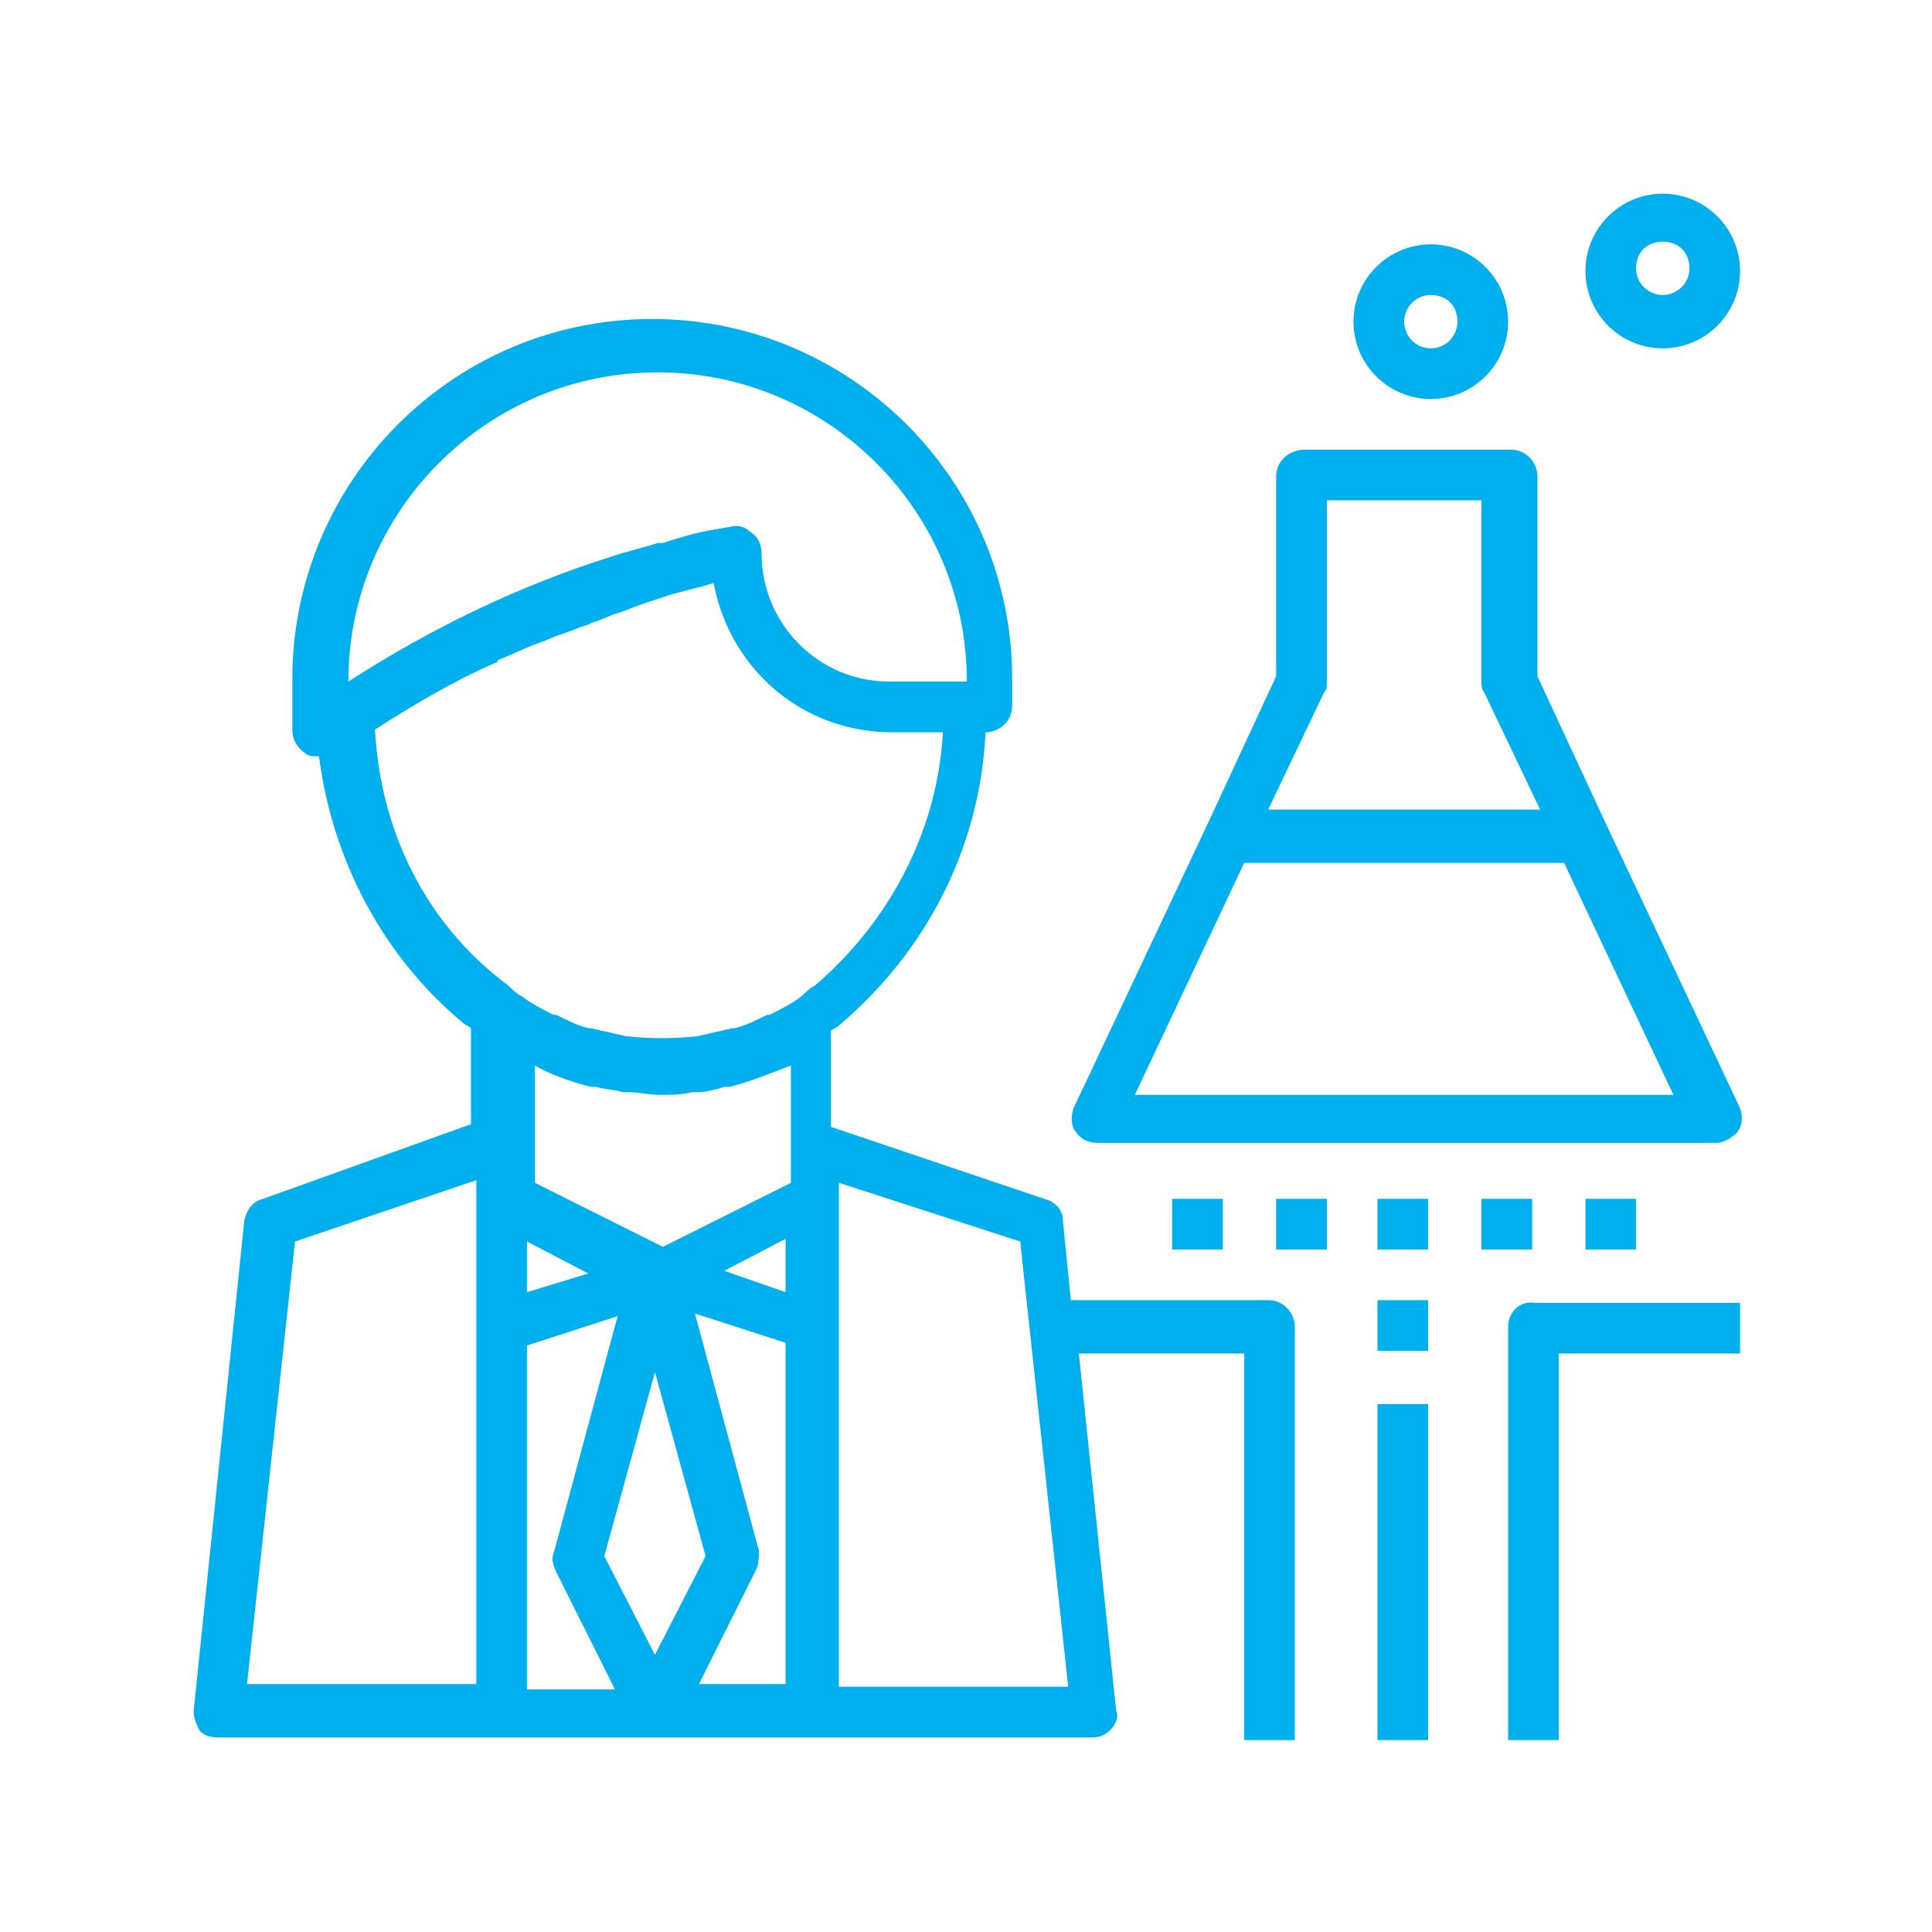
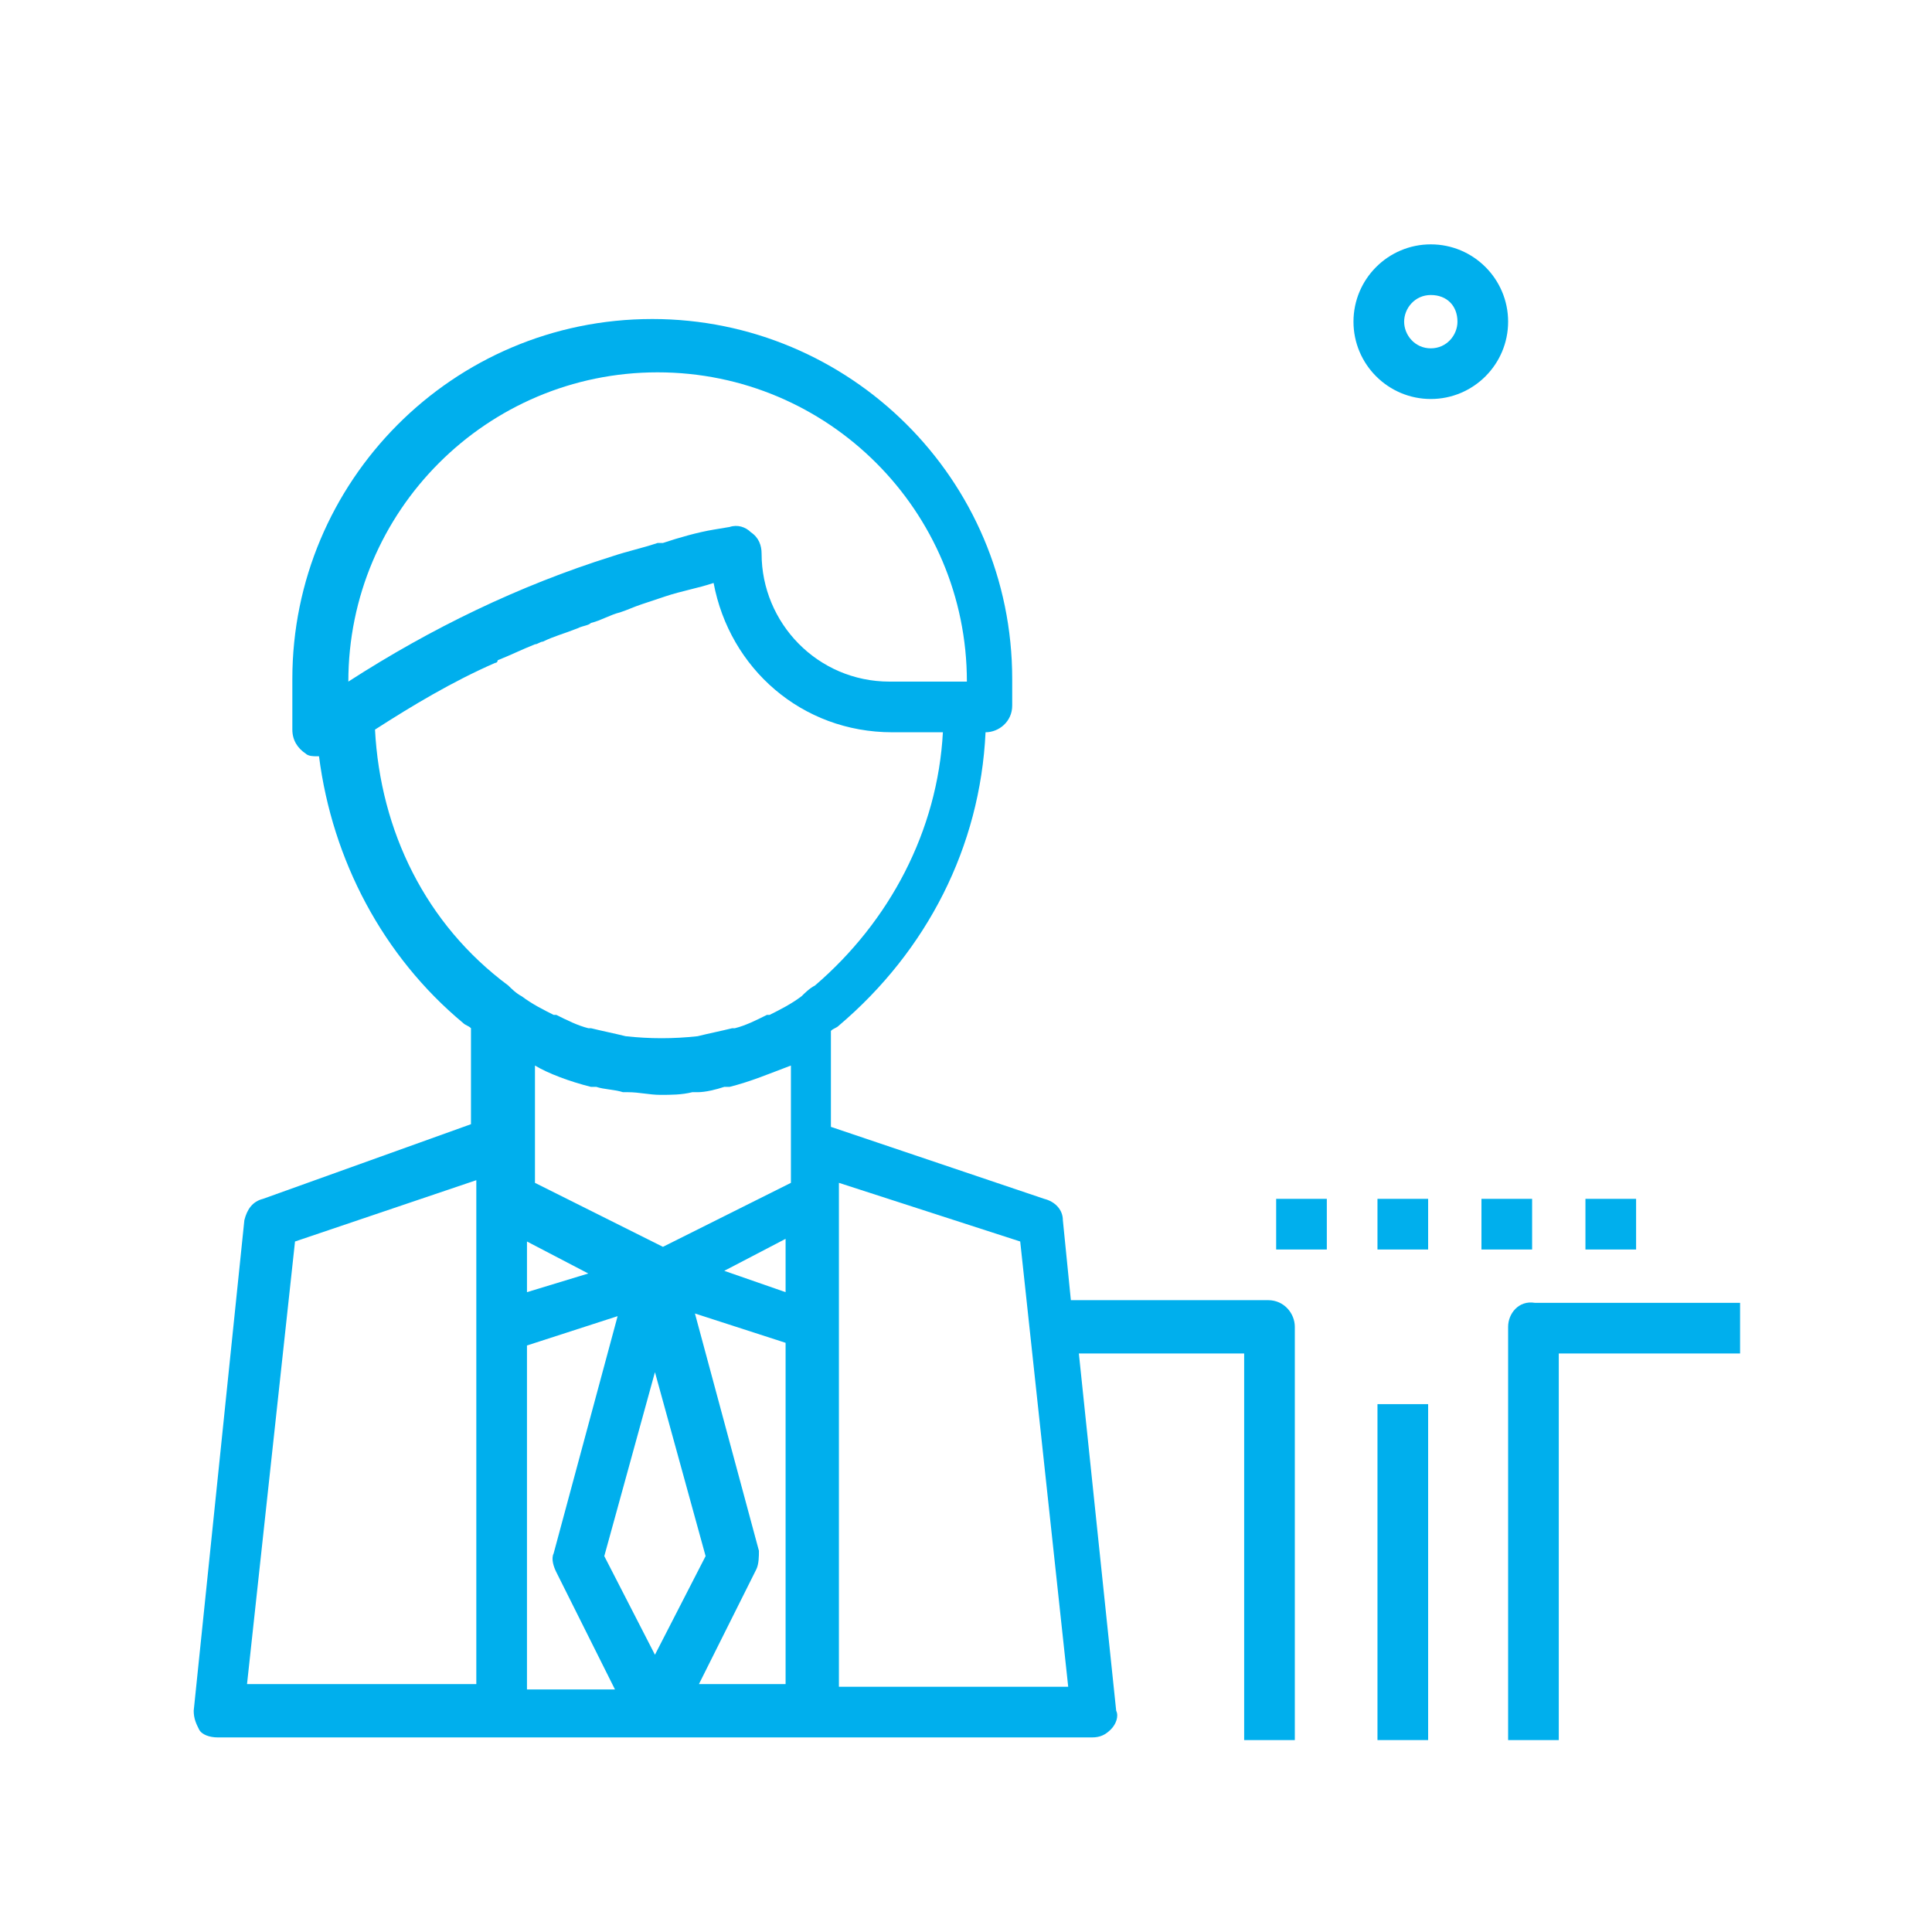
<svg xmlns="http://www.w3.org/2000/svg" version="1.1" id="Layer_1" x="0px" y="0px" viewBox="0 0 50 50" style="enable-background:new 0 0 50 50;" xml:space="preserve">
  <style type="text/css">
	.st0{fill:#00AFED;}
</style>
  <g transform="translate(600 600) scale(0.69 0.69) rotate(0) translate(-600 -600)">
    <path class="st0" d="M-259.7-224.6c-0.4,0.1-0.6,0.4-0.7,0.8l-1.9,18.4c0,0.3,0.1,0.5,0.2,0.7s0.4,0.3,0.7,0.3h10.6h11.6h10.6   c0.3,0,0.5-0.1,0.7-0.3c0.2-0.2,0.3-0.5,0.2-0.7l-1.4-13.4h6.2v14.5h1.9v-15.5c0-0.5-0.4-1-1-1h-7.4l-0.3-3c0-0.4-0.3-0.7-0.7-0.8   l-8-2.7v-3.6c0.1-0.1,0.2-0.1,0.3-0.2c3.3-2.8,5.3-6.7,5.5-11h0c0.5,0,1-0.4,1-1v-1c0-7.5-6.1-13.5-13.5-13.5   c-7.5,0-13.5,6.1-13.5,13.5v1.9c0,0.4,0.2,0.7,0.5,0.9c0.1,0.1,0.3,0.1,0.4,0.1c0,0,0.1,0,0.1,0c0.5,3.9,2.4,7.5,5.4,10   c0.1,0.1,0.2,0.1,0.3,0.2v3.6L-259.7-224.6z M-258.5-223l6.8-2.3v0.6v4.8v13.5h-8.6L-258.5-223z M-243.1-211.2l-1.9,3.7l-1.9-3.7   l1.9-6.9L-243.1-211.2z M-240.1-221.1l-2.3-0.8l2.3-1.2V-221.1z M-249.8-221.1v-1.9l2.3,1.2L-249.8-221.1z M-249.8-219.1l3.4-1.1   l-2.4,8.9c-0.1,0.2,0,0.5,0.1,0.7l2.2,4.4h-3.3V-219.1z M-243.4-206.3l2.2-4.4c0.1-0.2,0.1-0.5,0.1-0.7l-2.4-8.9l3.4,1.1v12.8   H-243.4z M-231.3-223l1.8,16.7h-8.6v-13.5v-4.8v-0.6L-231.3-223z M-256.5-244c0-6.4,5.2-11.6,11.6-11.6c6.4,0,11.6,5.2,11.6,11.6h0   h-2.9c-2.7,0-4.8-2.2-4.8-4.8c0-0.3-0.1-0.6-0.4-0.8c-0.2-0.2-0.5-0.3-0.8-0.2l-0.6,0.1c-0.6,0.1-1.3,0.3-1.9,0.5   c-0.1,0-0.1,0-0.2,0c-0.6,0.2-1.1,0.3-1.7,0.5l0,0c-3.5,1.1-6.8,2.7-9.9,4.7V-244z M-255.5-242.2c1.4-0.9,2.9-1.8,4.5-2.5   c0,0,0.1,0,0.1-0.1c0.5-0.2,0.9-0.4,1.4-0.6c0.1,0,0.2-0.1,0.3-0.1c0.4-0.2,0.8-0.3,1.3-0.5c0.2-0.1,0.4-0.1,0.5-0.2   c0.4-0.1,0.7-0.3,1.1-0.4c0.3-0.1,0.5-0.2,0.8-0.3c0.3-0.1,0.6-0.2,0.9-0.3c0.6-0.2,1.2-0.3,1.8-0.5c0.6,3.2,3.3,5.6,6.7,5.6h1.9   c-0.2,3.7-2,7.1-4.8,9.5c-0.2,0.1-0.4,0.3-0.5,0.4c0,0,0,0,0,0c-0.4,0.3-0.8,0.5-1.2,0.7c0,0,0,0-0.1,0c-0.4,0.2-0.8,0.4-1.2,0.5   c0,0-0.1,0-0.1,0c-0.4,0.1-0.9,0.2-1.3,0.3c0,0,0,0,0,0c-0.9,0.1-1.8,0.1-2.7,0c0,0,0,0,0,0c-0.4-0.1-0.9-0.2-1.3-0.3   c0,0-0.1,0-0.1,0c-0.4-0.1-0.8-0.3-1.2-0.5c0,0,0,0-0.1,0c-0.4-0.2-0.8-0.4-1.2-0.7c0,0,0,0,0,0c-0.2-0.1-0.4-0.3-0.5-0.4   C-253.6-234.9-255.3-238.4-255.5-242.2z M-247.4-228.8c0.1,0,0.1,0,0.2,0c0.3,0.1,0.7,0.1,1,0.2c0.1,0,0.1,0,0.2,0   c0.4,0,0.8,0.1,1.2,0.1c0.4,0,0.8,0,1.2-0.1c0.1,0,0.1,0,0.2,0c0.3,0,0.7-0.1,1-0.2c0.1,0,0.1,0,0.2,0c0.8-0.2,1.5-0.5,2.3-0.8   c0,0,0,0,0,0v3.1v1.3l-4.8,2.4l-4.8-2.4v-1.3v-3.1c0,0,0,0,0,0C-249-229.3-248.2-229-247.4-228.8z" />
-     <path class="st0" d="M-221.7-251.7v7.5l-2.6,5.6c0,0,0,0,0,0l-5,10.6c-0.1,0.3-0.1,0.7,0.1,0.9c0.2,0.3,0.5,0.4,0.8,0.4h23.2   c0.3,0,0.6-0.2,0.8-0.4c0.2-0.3,0.2-0.6,0.1-0.9l-5-10.6c0,0,0,0,0,0l-2.6-5.6v-7.5c0-0.5-0.4-1-1-1h-7.7   C-221.3-252.7-221.7-252.2-221.7-251.7z M-227-228.5l4.1-8.7h12l4.1,8.7H-227z M-219.8-244v-6.8h5.8v6.8c0,0.1,0,0.3,0.1,0.4   l2.1,4.4H-222l2.1-4.4C-219.8-243.7-219.8-243.8-219.8-244z" />
    <path class="st0" d="M-213-257.5c0-1.6-1.3-2.9-2.9-2.9s-2.9,1.3-2.9,2.9c0,1.6,1.3,2.9,2.9,2.9S-213-255.9-213-257.5z    M-216.9-257.5c0-0.5,0.4-1,1-1s1,0.4,1,1c0,0.5-0.4,1-1,1S-216.9-257-216.9-257.5z" />
-     <path class="st0" d="M-207.2-262.3c-1.6,0-2.9,1.3-2.9,2.9c0,1.6,1.3,2.9,2.9,2.9s2.9-1.3,2.9-2.9   C-204.3-261-205.6-262.3-207.2-262.3z M-207.2-258.5c-0.5,0-1-0.4-1-1s0.4-1,1-1s1,0.4,1,1S-206.7-258.5-207.2-258.5z" />
    <rect x="-217.9" y="-224.6" class="st0" width="1.9" height="1.9" />
-     <rect x="-217.9" y="-220.8" class="st0" width="1.9" height="1.9" />
    <rect x="-217.9" y="-216.9" class="st0" width="1.9" height="12.6" />
    <path class="st0" d="M-213-219.8v15.5h1.9v-14.5h6.8v-1.9h-7.7C-212.6-220.8-213-220.3-213-219.8z" />
    <rect x="-221.7" y="-224.6" class="st0" width="1.9" height="1.9" />
    <rect x="-214" y="-224.6" class="st0" width="1.9" height="1.9" />
    <rect x="-210.1" y="-224.6" class="st0" width="1.9" height="1.9" />
-     <rect x="-225.6" y="-224.6" class="st0" width="1.9" height="1.9" />
  </g>
</svg>